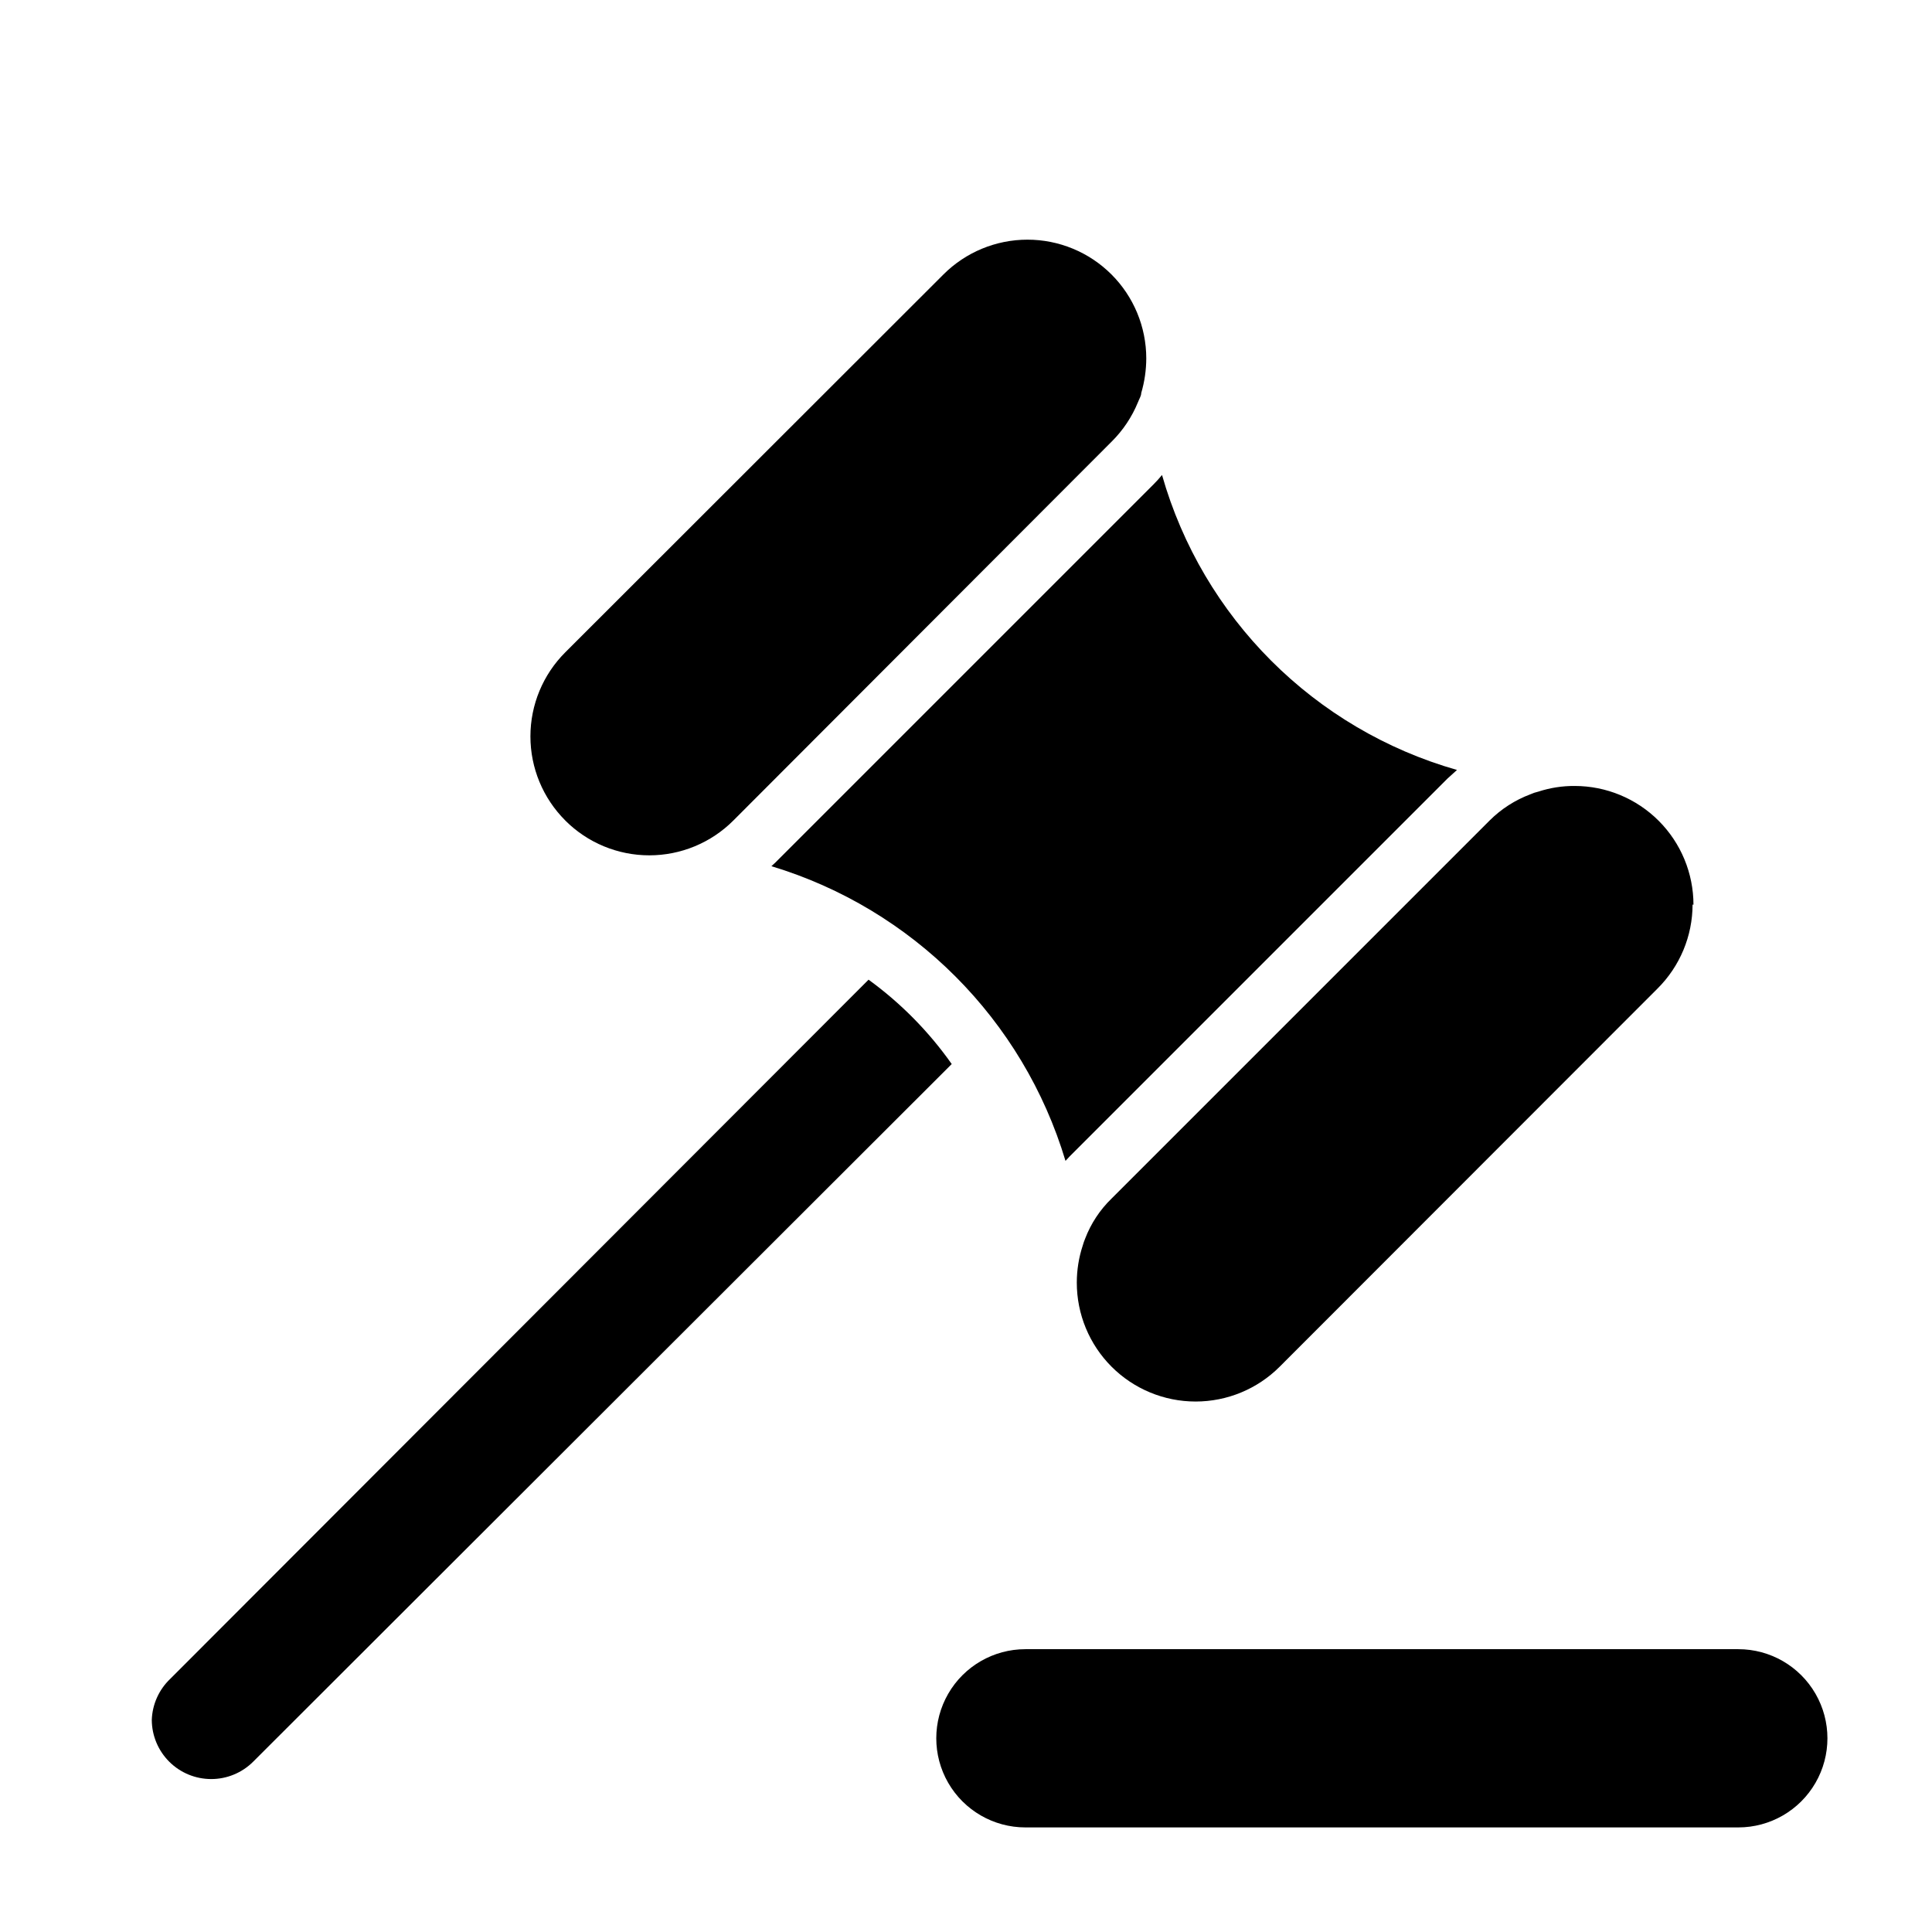
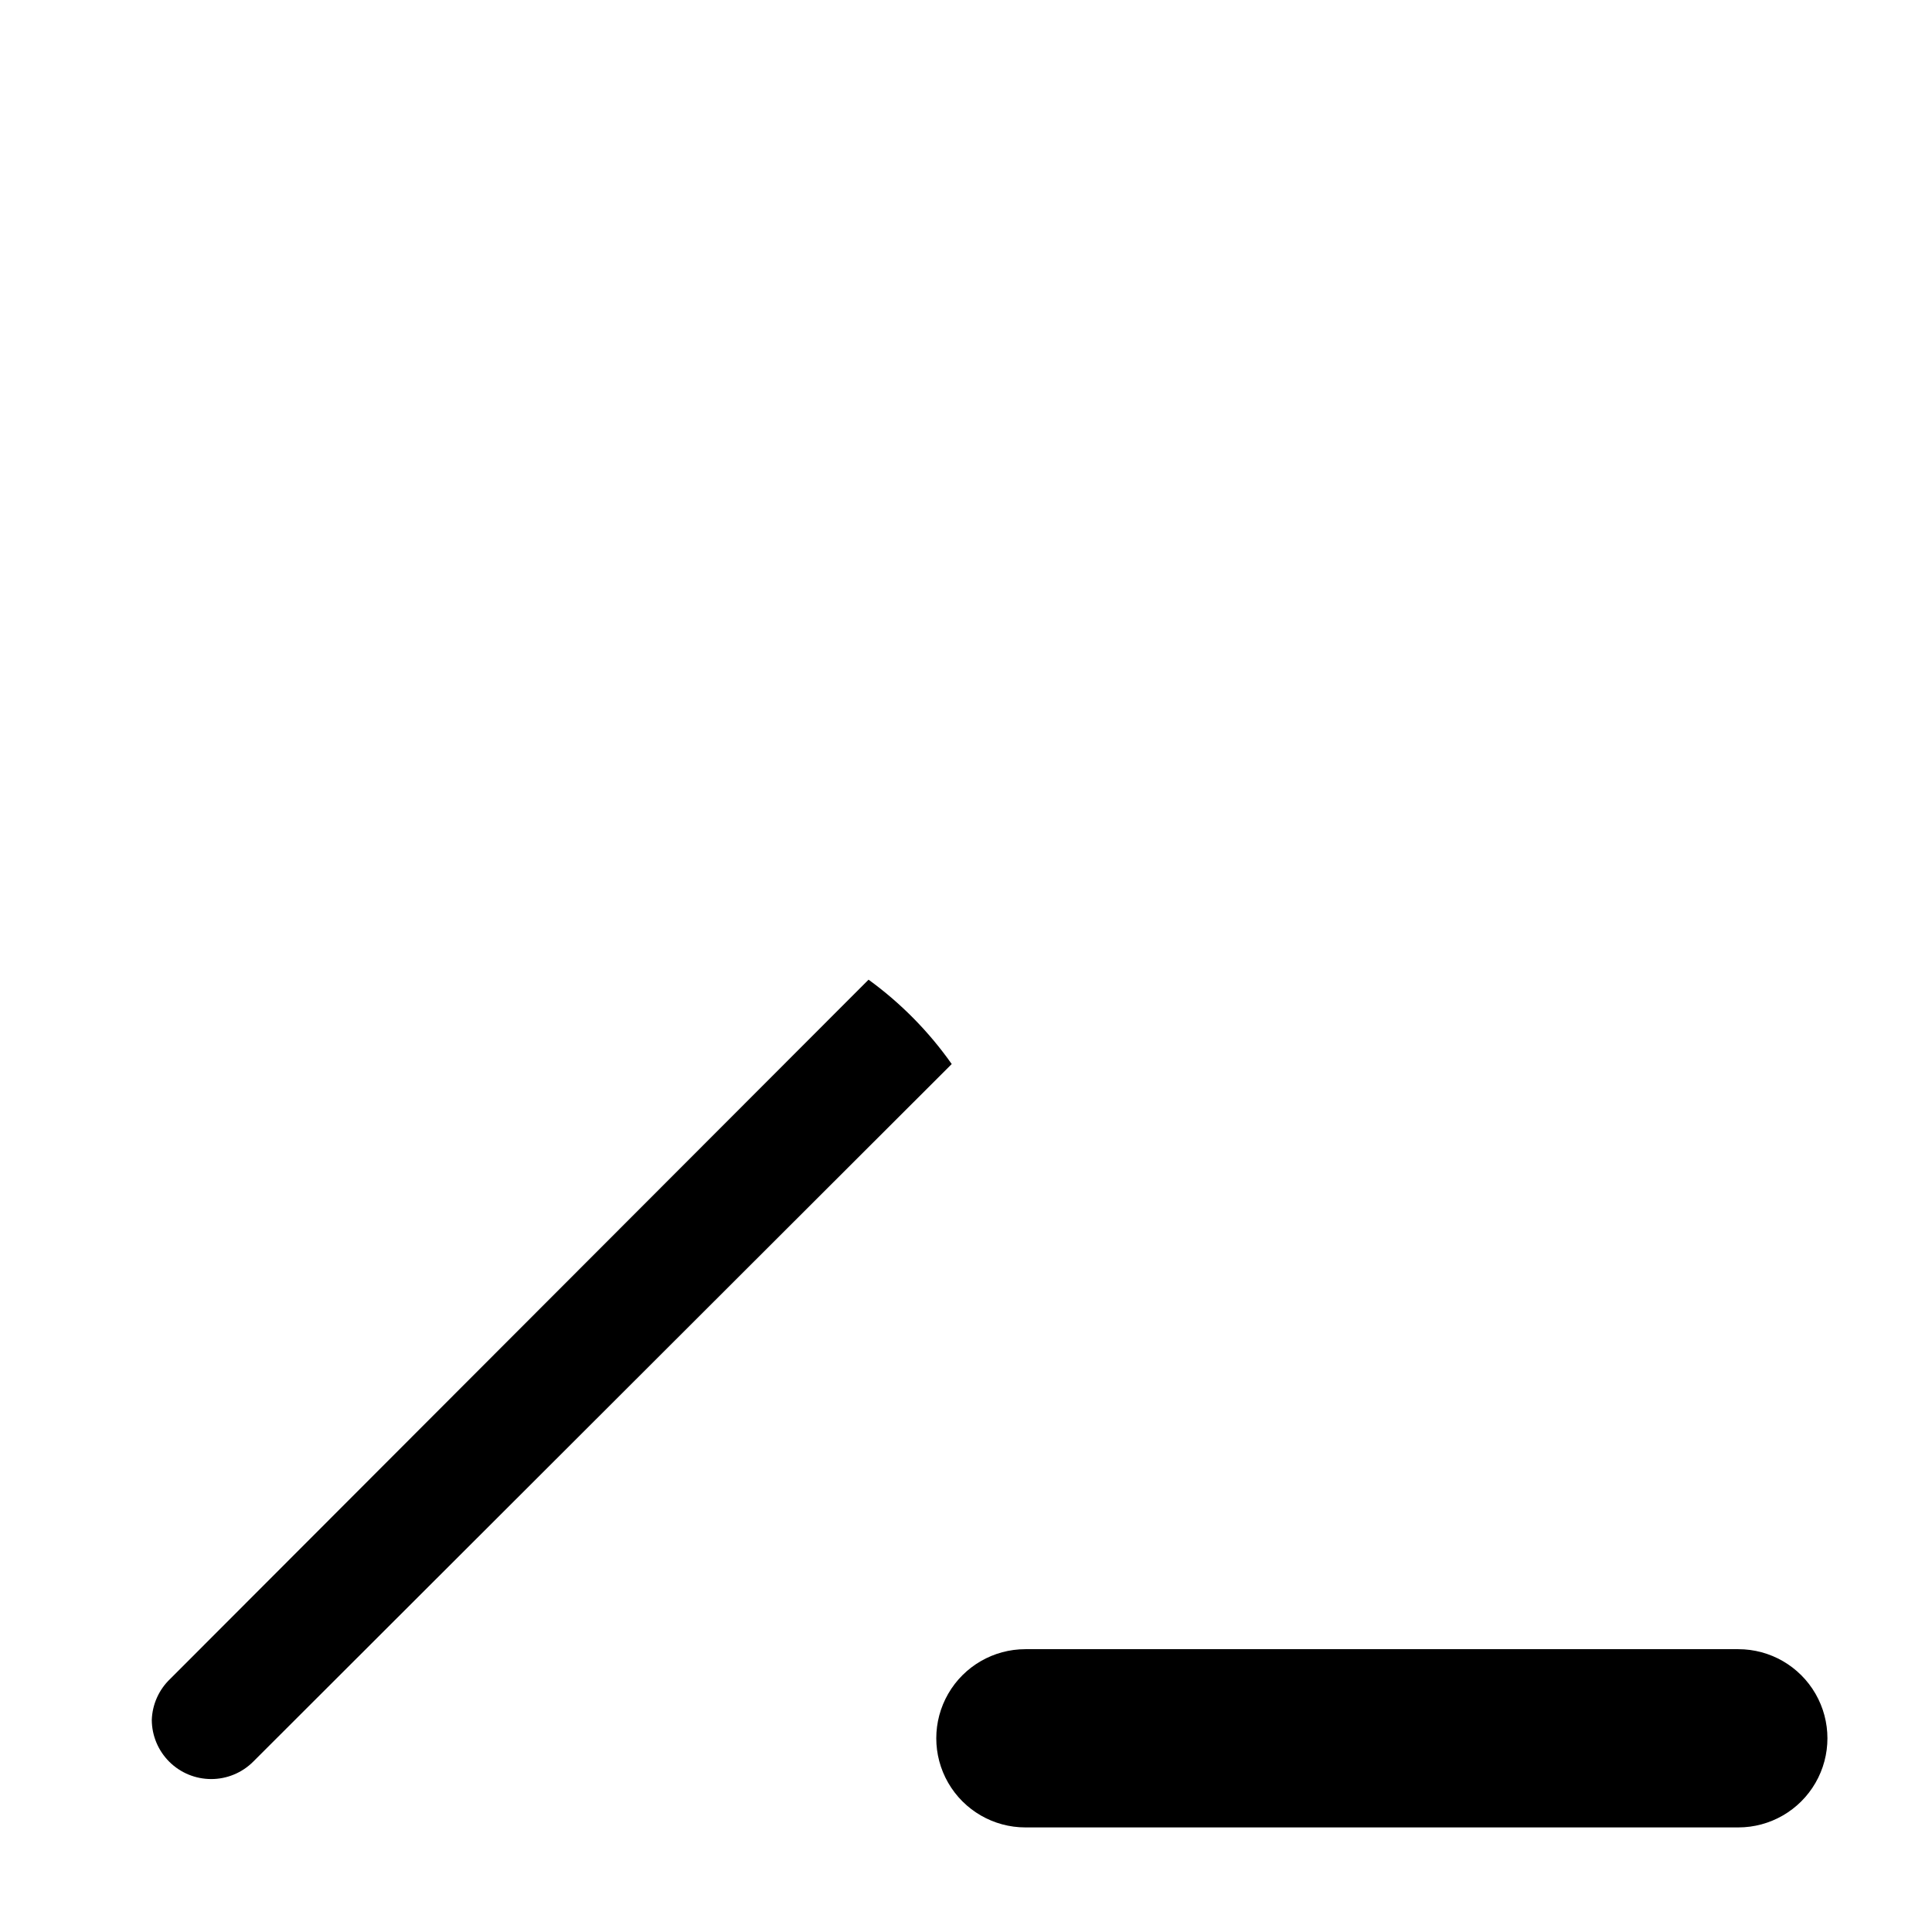
<svg xmlns="http://www.w3.org/2000/svg" fill="#000000" width="800px" height="800px" version="1.1" viewBox="144 144 512 512">
  <g>
-     <path d="m293.8 361.43c-5.914-5.906-9.234-13.922-9.234-22.277 0-8.359 3.32-16.371 9.234-22.277l100.21-100.13c5.898-5.906 13.902-9.227 22.25-9.234 8.344-0.008 16.355 3.297 22.266 9.191 5.91 5.894 9.234 13.895 9.25 22.242-0.008 3.117-0.457 6.219-1.336 9.211 0 0.789-0.551 1.574-0.867 2.441v-0.004c-1.594 3.894-3.949 7.426-6.93 10.395l-100.29 100.45c-5.906 5.914-13.918 9.234-22.277 9.234-8.355 0-16.371-3.32-22.277-9.234z" />
    <path d="m396.22 425.98-185.15 184.91c-2.953 2.934-6.945 4.582-11.109 4.578-4.164-0.004-8.156-1.652-11.102-4.59-2.949-2.941-4.617-6.926-4.633-11.09 0.141-4.117 1.895-8.02 4.879-10.863l185.07-185.3c8.523 6.188 15.973 13.742 22.039 22.355z" />
-     <path d="m427.47 450.46-1.102 1.18v0.004c-11.238-37.453-40.504-66.777-77.934-78.094l1.102-1.023 100.13-100.13c0.789-0.789 1.574-1.652 2.281-2.519 10.777 37.824 40.344 67.391 78.172 78.168l-2.519 2.281z" />
-     <path d="m592.55 383.7c-0.012 8.367-3.356 16.379-9.289 22.277l-100.13 100.21c-5.906 5.914-13.922 9.234-22.281 9.234-8.355 0-16.371-3.32-22.277-9.234-5.902-5.91-9.215-13.922-9.211-22.277 0-3.344 0.531-6.664 1.578-9.84 0.172-0.613 0.383-1.219 0.629-1.809 1.531-4.012 3.922-7.641 7.004-10.629l100.21-100.21c3.062-3.047 6.738-5.41 10.785-6.926 0.684-0.309 1.395-0.547 2.125-0.711 3.102-1.012 6.344-1.52 9.605-1.496 8.352 0 16.359 3.32 22.266 9.223 5.906 5.906 9.223 13.914 9.223 22.266z" />
    <path d="m604.67 581.05h-188.93c-8.438 0-16.234 4.5-20.453 11.809-4.219 7.309-4.219 16.309 0 23.617 4.219 7.305 12.016 11.809 20.453 11.809h188.93c8.438 0 16.234-4.504 20.453-11.809 4.219-7.309 4.219-16.309 0-23.617-4.219-7.309-12.016-11.809-20.453-11.809z" />
  </g>
</svg>